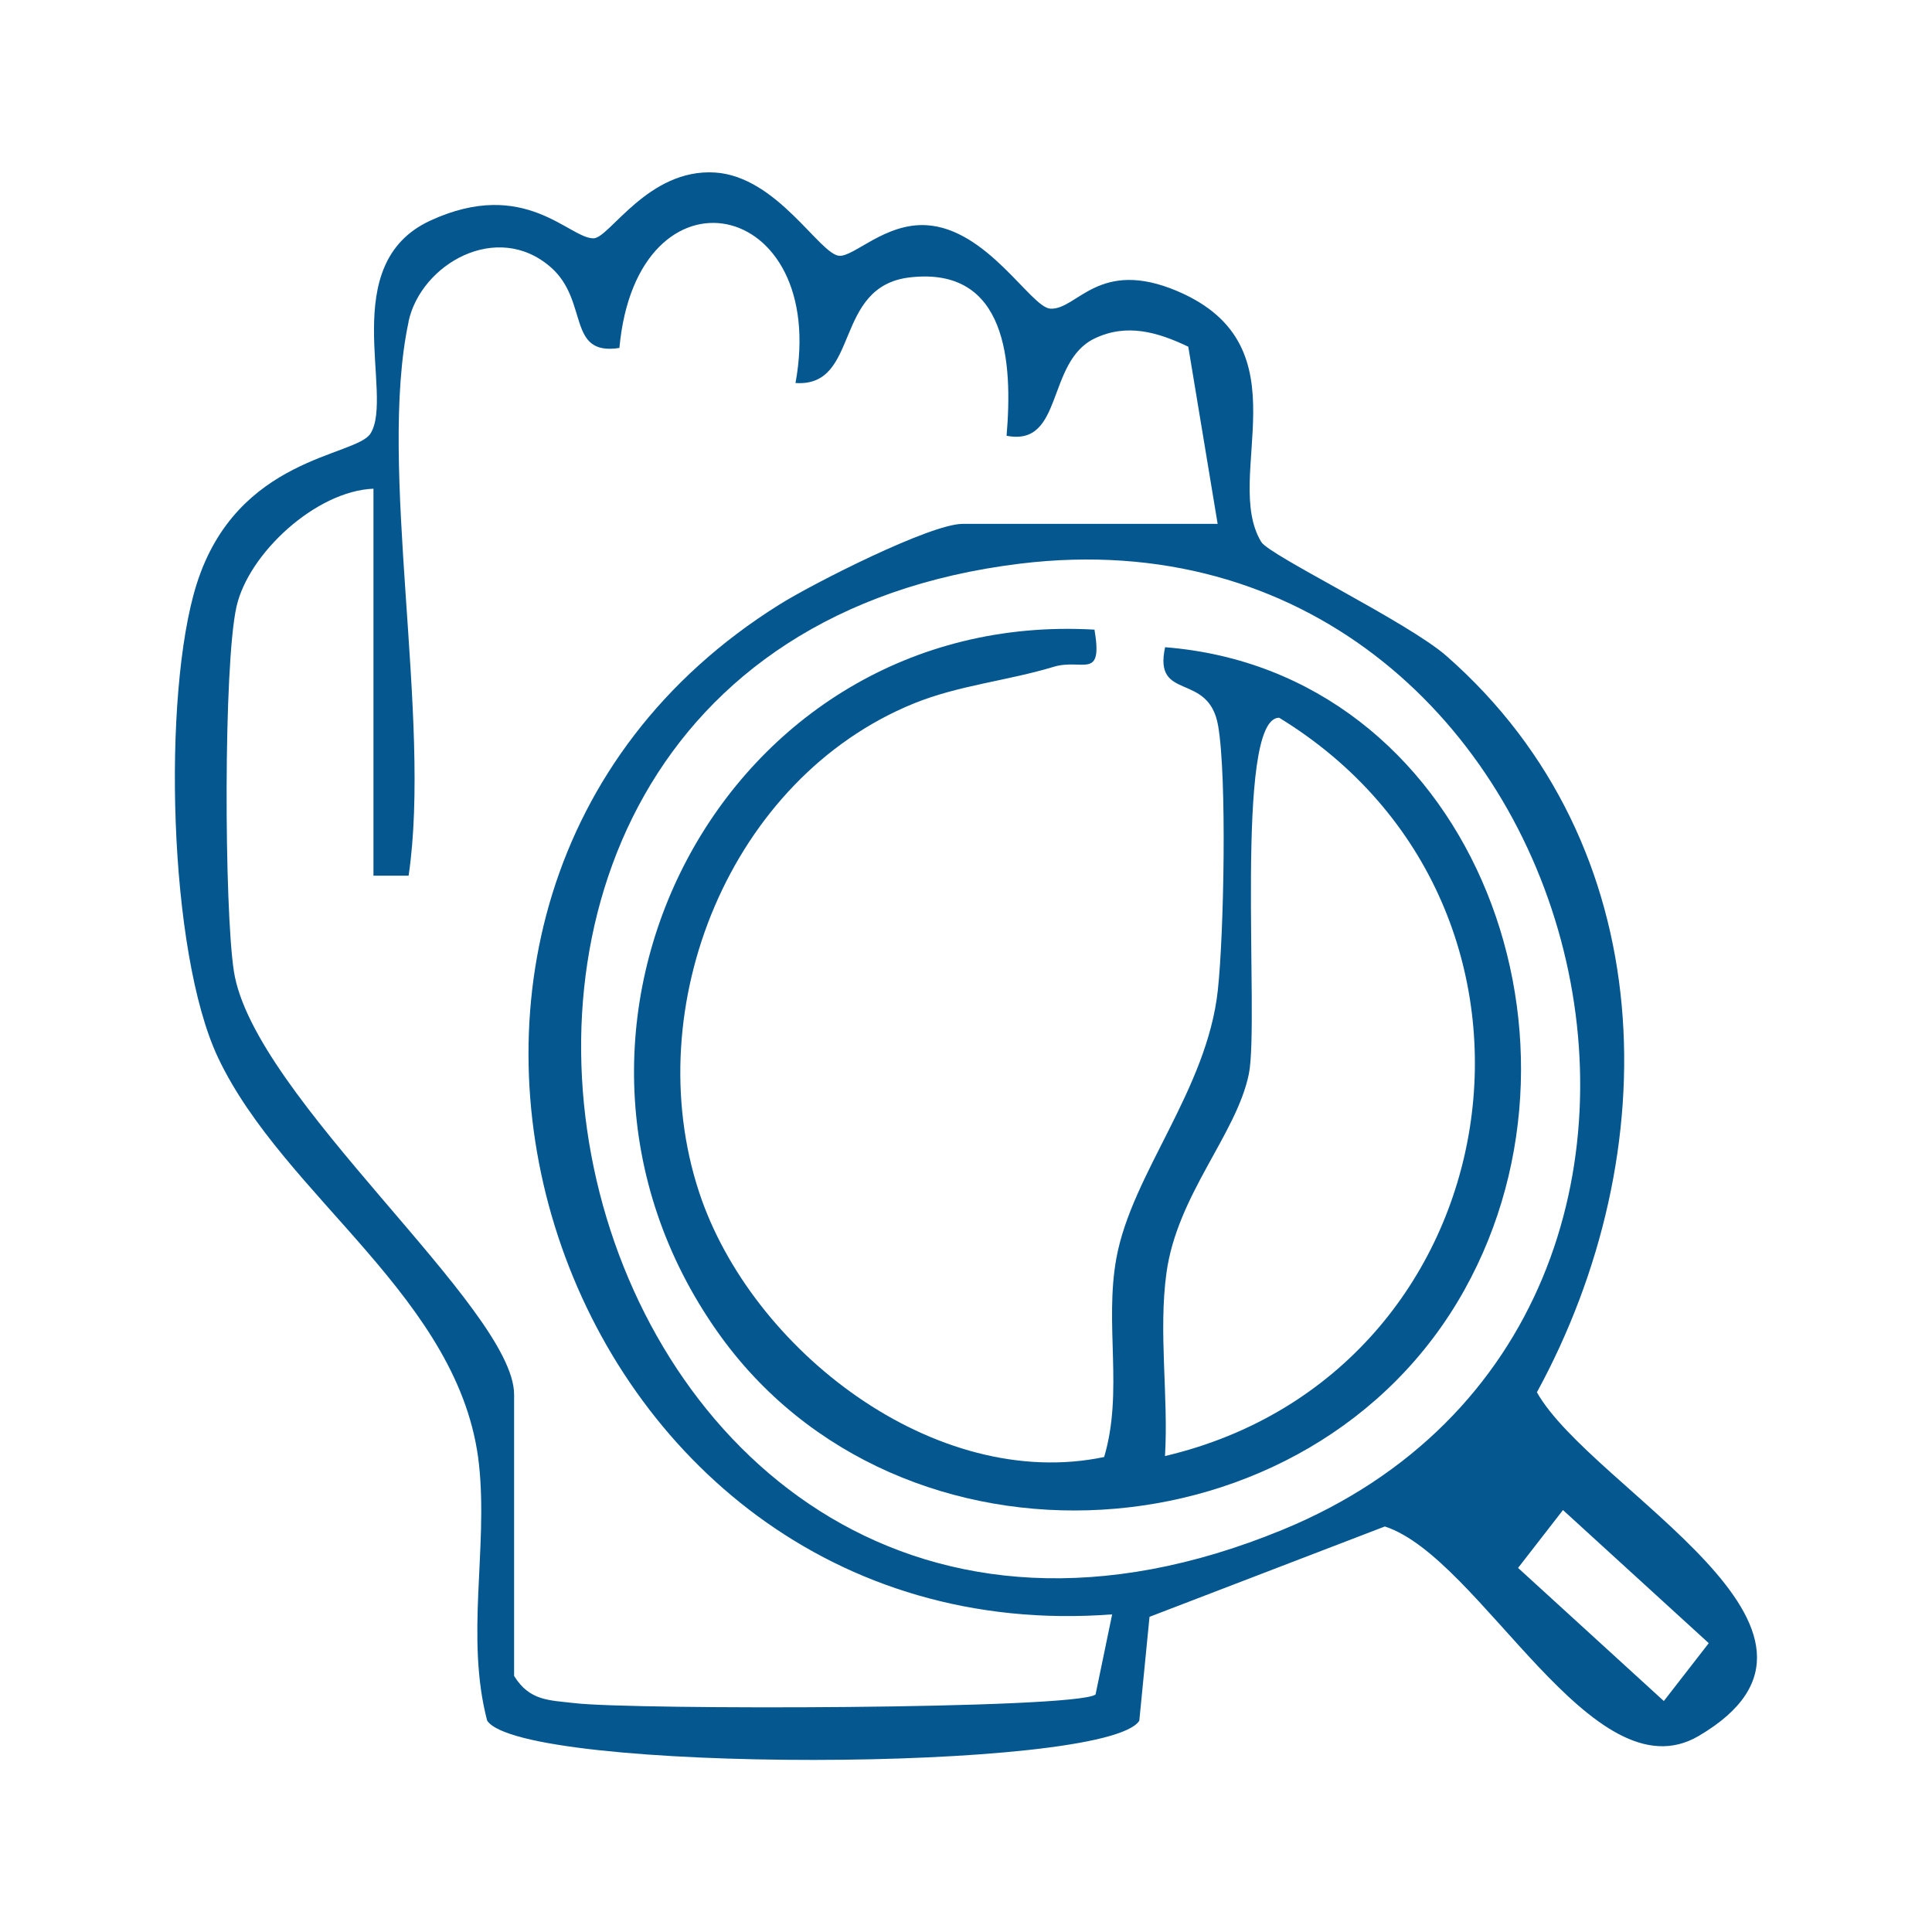
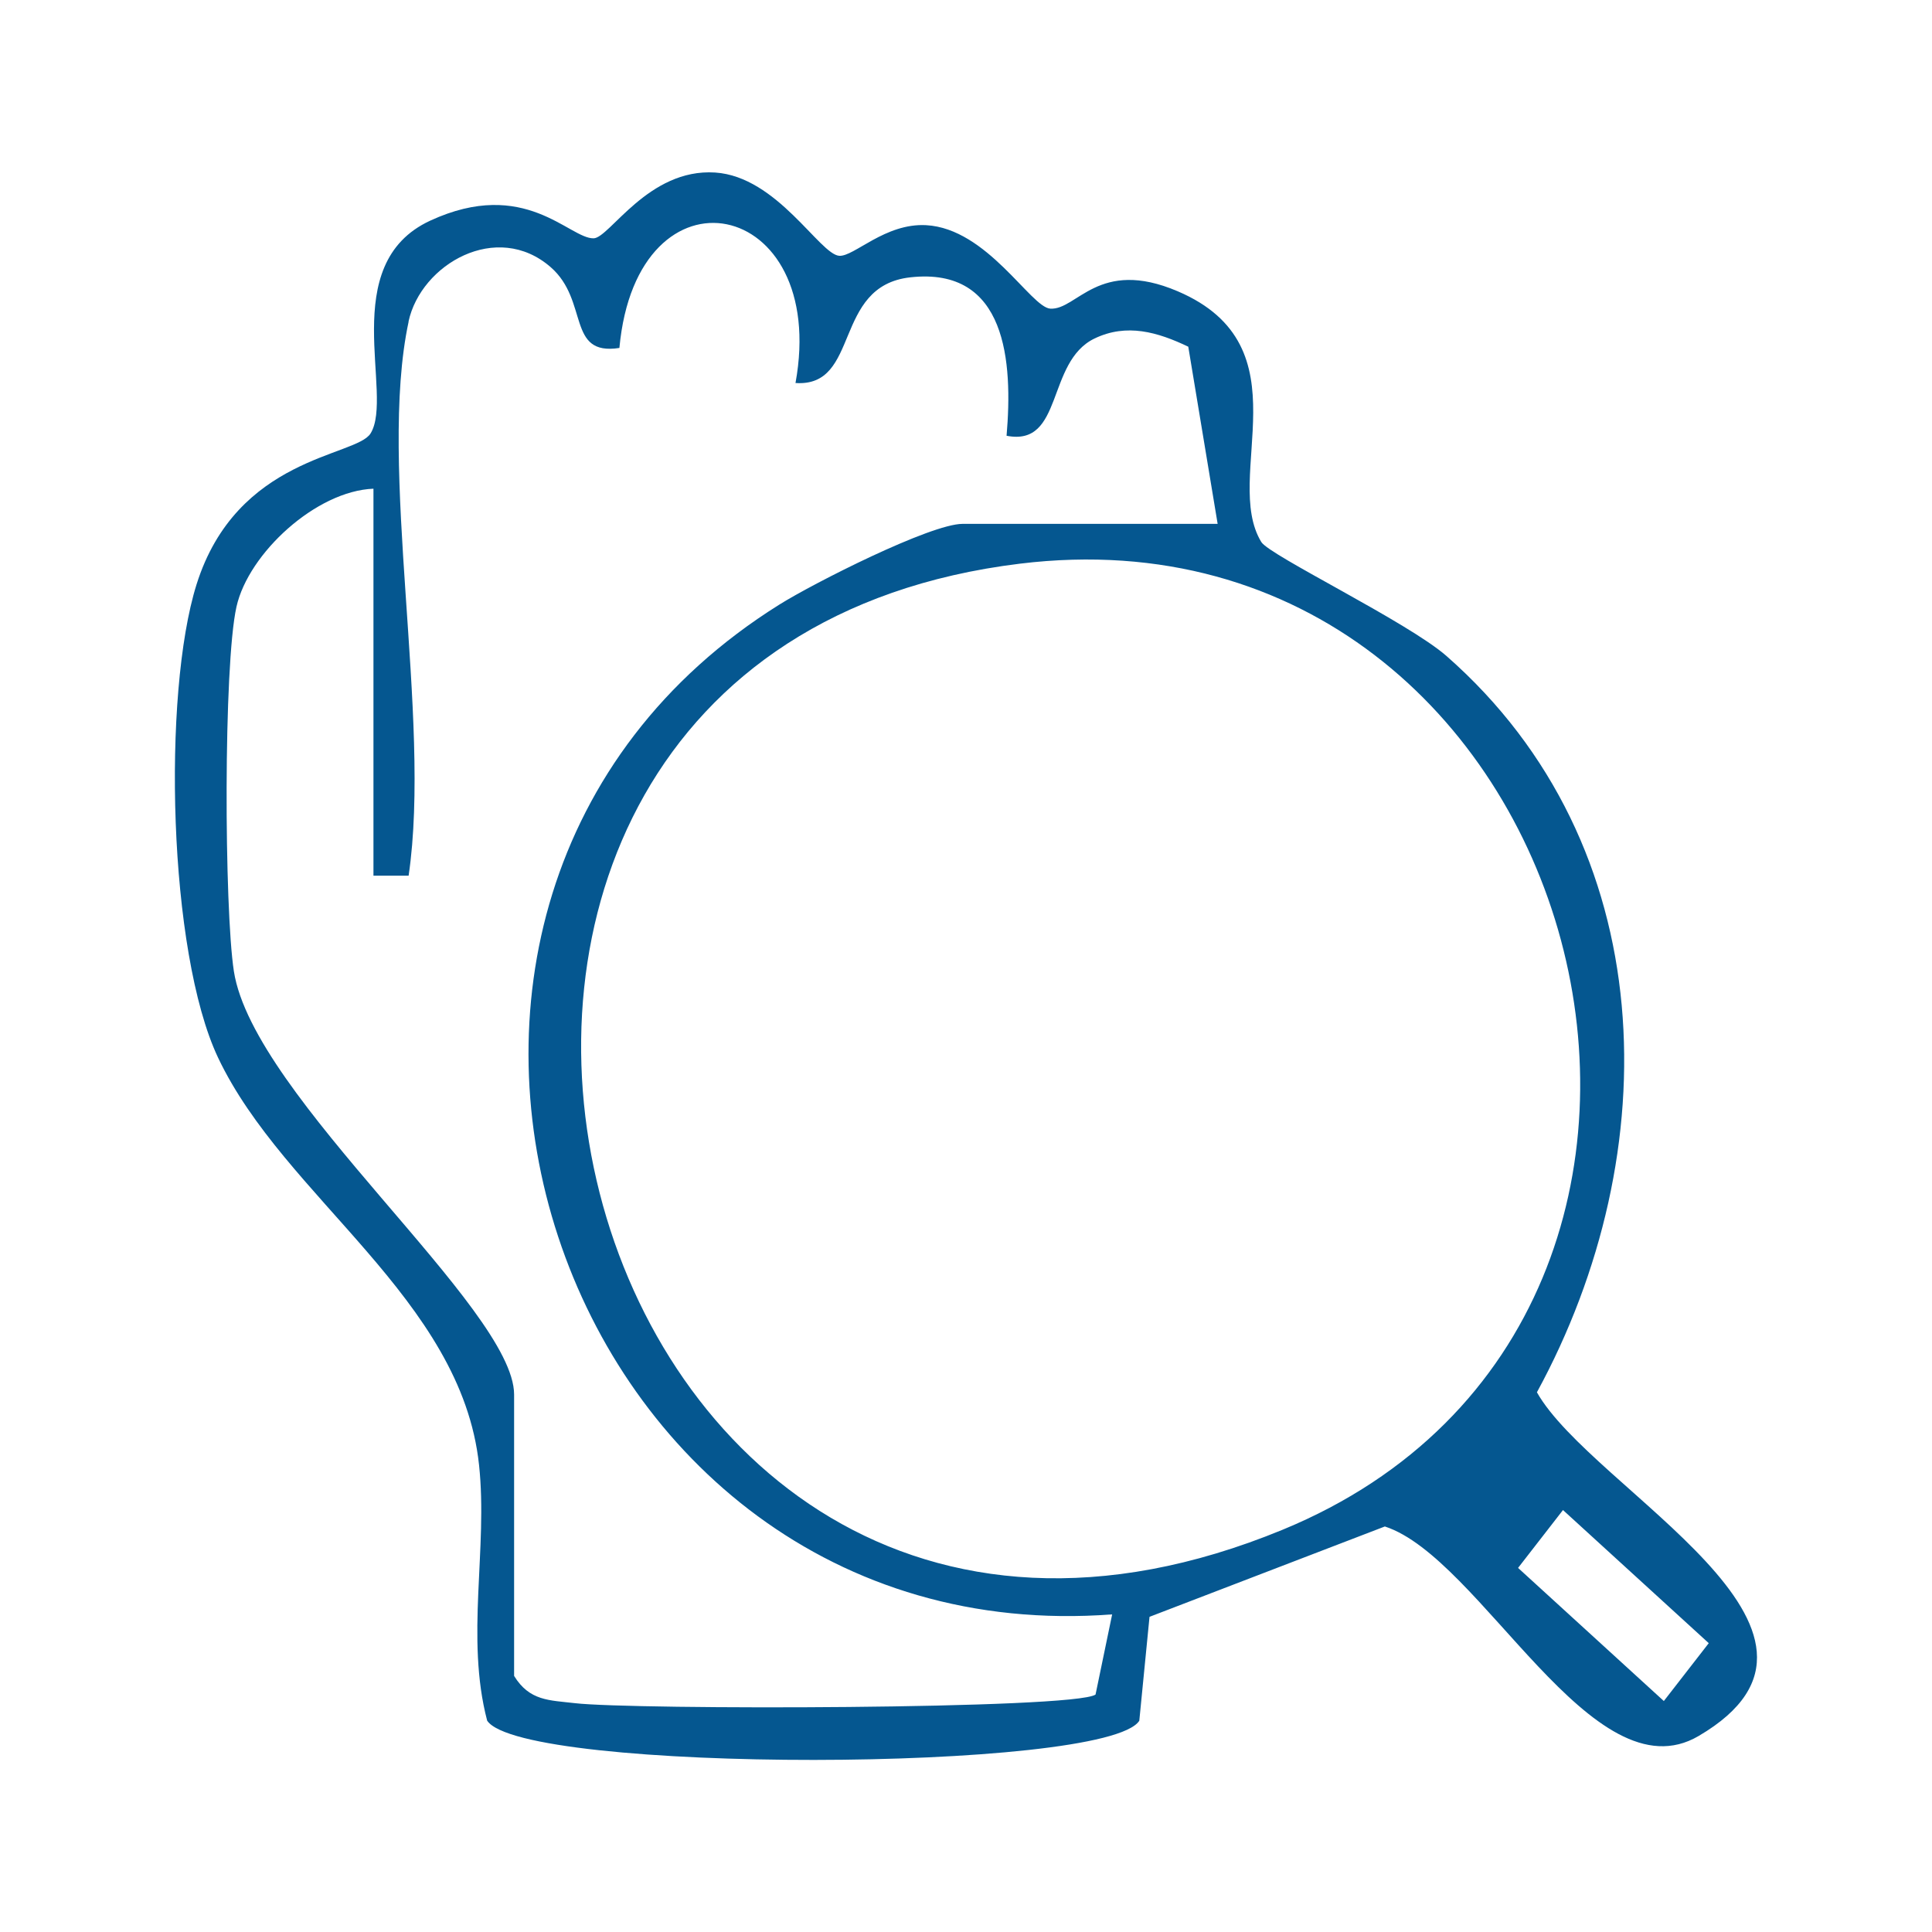
<svg xmlns="http://www.w3.org/2000/svg" id="a" data-name="Layer 1" viewBox="0 0 200 200">
  <path d="M119,167.35l-1.06,10.78c-3.42,5.36-63.9,5.46-67.51-.01-2.26-8.62.09-17.8-.84-26.47-1.83-17.23-20.16-27.67-27.02-42.17-5.17-10.94-5.77-37.67-2.23-48.96,4.17-13.29,16.52-13.23,18.02-15.65,2.47-3.98-3.58-17.52,6.18-22.03,9.81-4.53,14.39,1.88,16.91,1.83,1.65-.03,5.65-7.26,12.58-6.81,6.43.42,10.82,8.48,12.85,8.62,1.53.1,4.74-3.4,8.99-3.17,6.33.34,10.83,8.5,12.85,8.64,2.77.18,4.99-5.3,13.19-1.8,13.43,5.73,4.54,19.2,8.66,25.96.85,1.39,15.15,8.28,19.16,11.79,22.37,19.62,22.9,51.4,9.37,76.23,5.72,10.12,35.3,24.69,16.74,35.58-10.98,6.44-22.52-18.45-32.48-21.69l-24.38,9.36ZM42.3,33.3c-3.24,15.06,2.41,41.02,0,57.35h-3.64v-40.06c-5.93.23-12.94,6.68-14.18,12.22-1.36,6.08-1.27,31.21-.27,37.73,2.02,13.06,29.01,34.88,29.01,43.82v29.13c1.6,2.6,3.63,2.51,6.28,2.82,5.93.7,51.7.65,53.91-.89l1.72-8.3c-57.81,4.37-83.64-73.79-34.44-104.54,3.53-2.21,15.64-8.35,18.96-8.35h26.4l-3.04-18.34c-3.16-1.51-6.37-2.45-9.7-.85-5.04,2.42-3.18,11.23-9.11,10.07.65-7.61.04-17.52-9.97-16.4-8.08.9-5.12,11.39-11.88,10.94,3.51-19.26-16.41-23.35-18.23-3.63-5.5.85-3.12-4.88-7.11-8.36-5.57-4.86-13.44-.31-14.72,5.63ZM105.59,58.35c-77.18,9.42-47.93,130.93,27.18,100.01,54.22-22.32,31.67-107.19-27.18-100.01ZM161.8,156.32l-4.65,5.99,15.09,13.78,4.65-5.99-15.09-13.78Z" fill="#055790" />
-   <path d="M113.3,65.17c.9,5.32-1.25,2.95-4.23,3.86-4.75,1.44-9.86,1.91-14.49,3.8-19.01,7.76-28.53,31.39-22.21,50.58,5.39,16.36,24.45,31.07,41.93,27.42,2.01-6.75.01-13.73,1.27-20.6,1.61-8.77,9.38-17.38,10.5-27.73.63-5.77.95-22.07.03-27.37-.98-5.67-6.72-2.43-5.49-8.13,31.26,2.46,45.86,39.8,31,66.51-15.76,28.33-58.6,30.94-77.33,4.37-22.04-31.26.62-74.92,39.02-72.7ZM120.6,150.73c36.32-8.56,43.92-56.79,11.82-76.43-4.72-.03-2.02,31.42-3.14,36.88-1.28,6.25-7.42,12.49-8.53,20.6-.84,6.12.22,12.77-.15,18.95Z" fill="#055790" />
</svg>